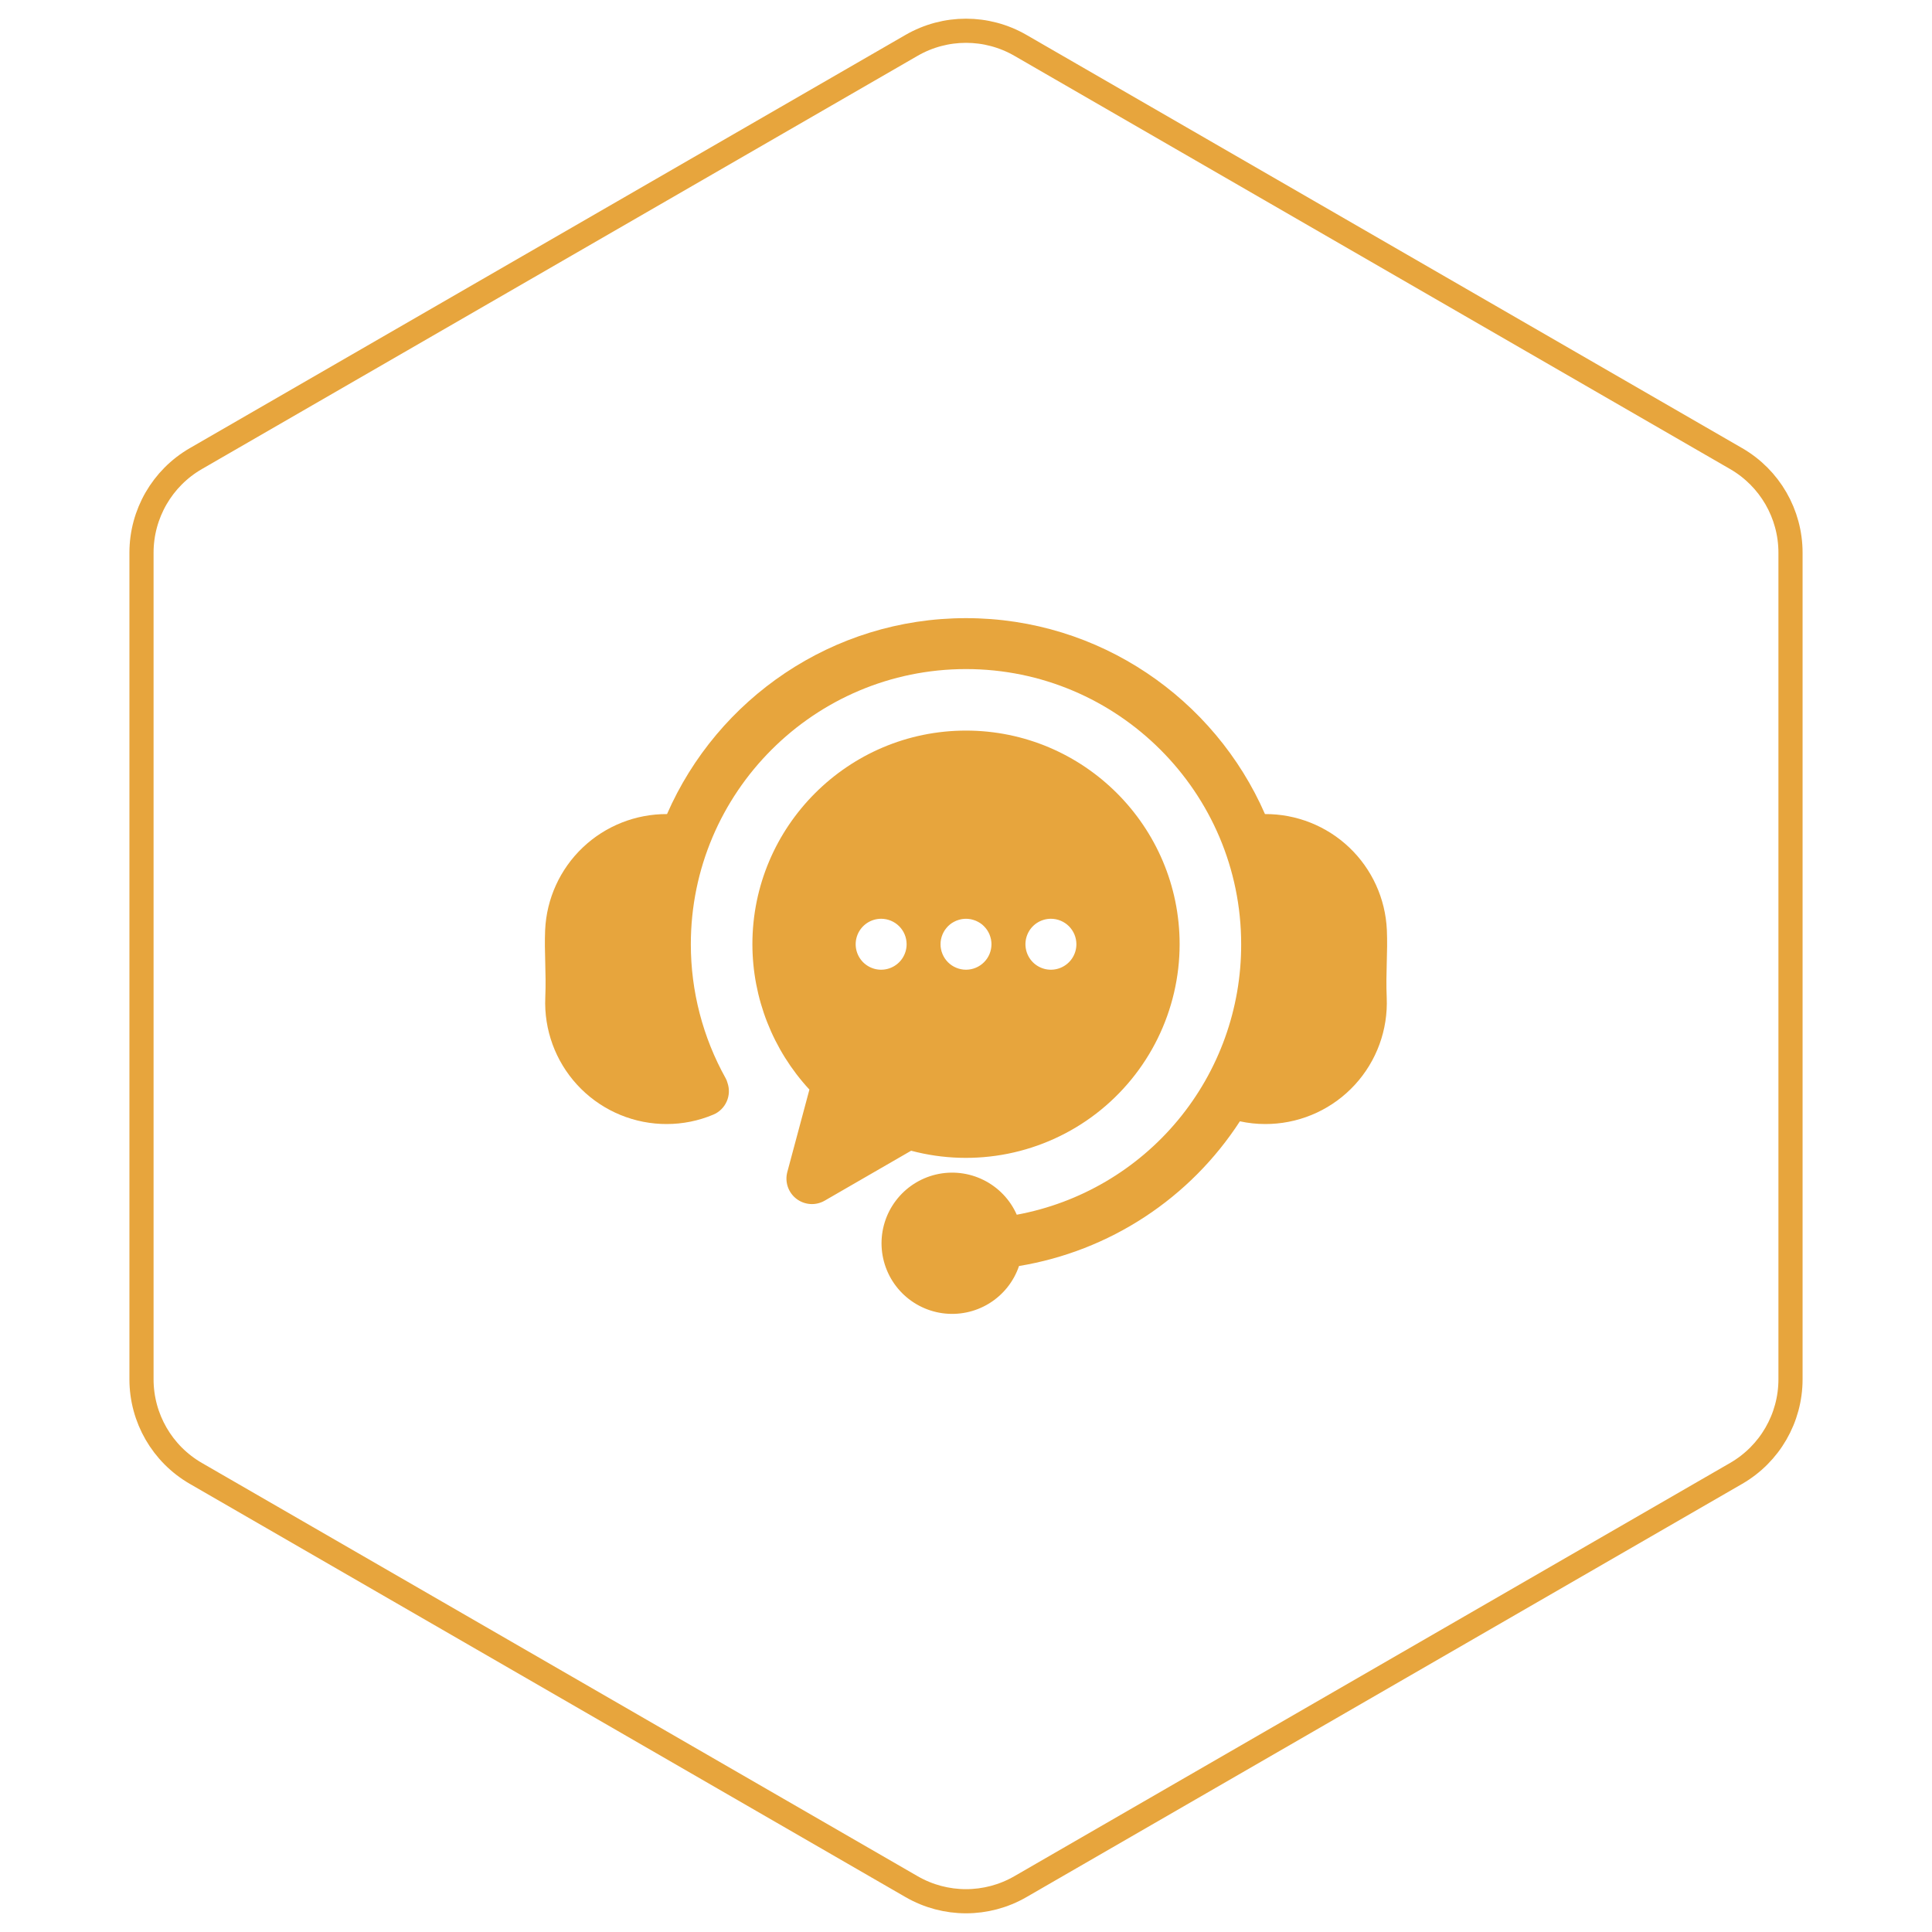
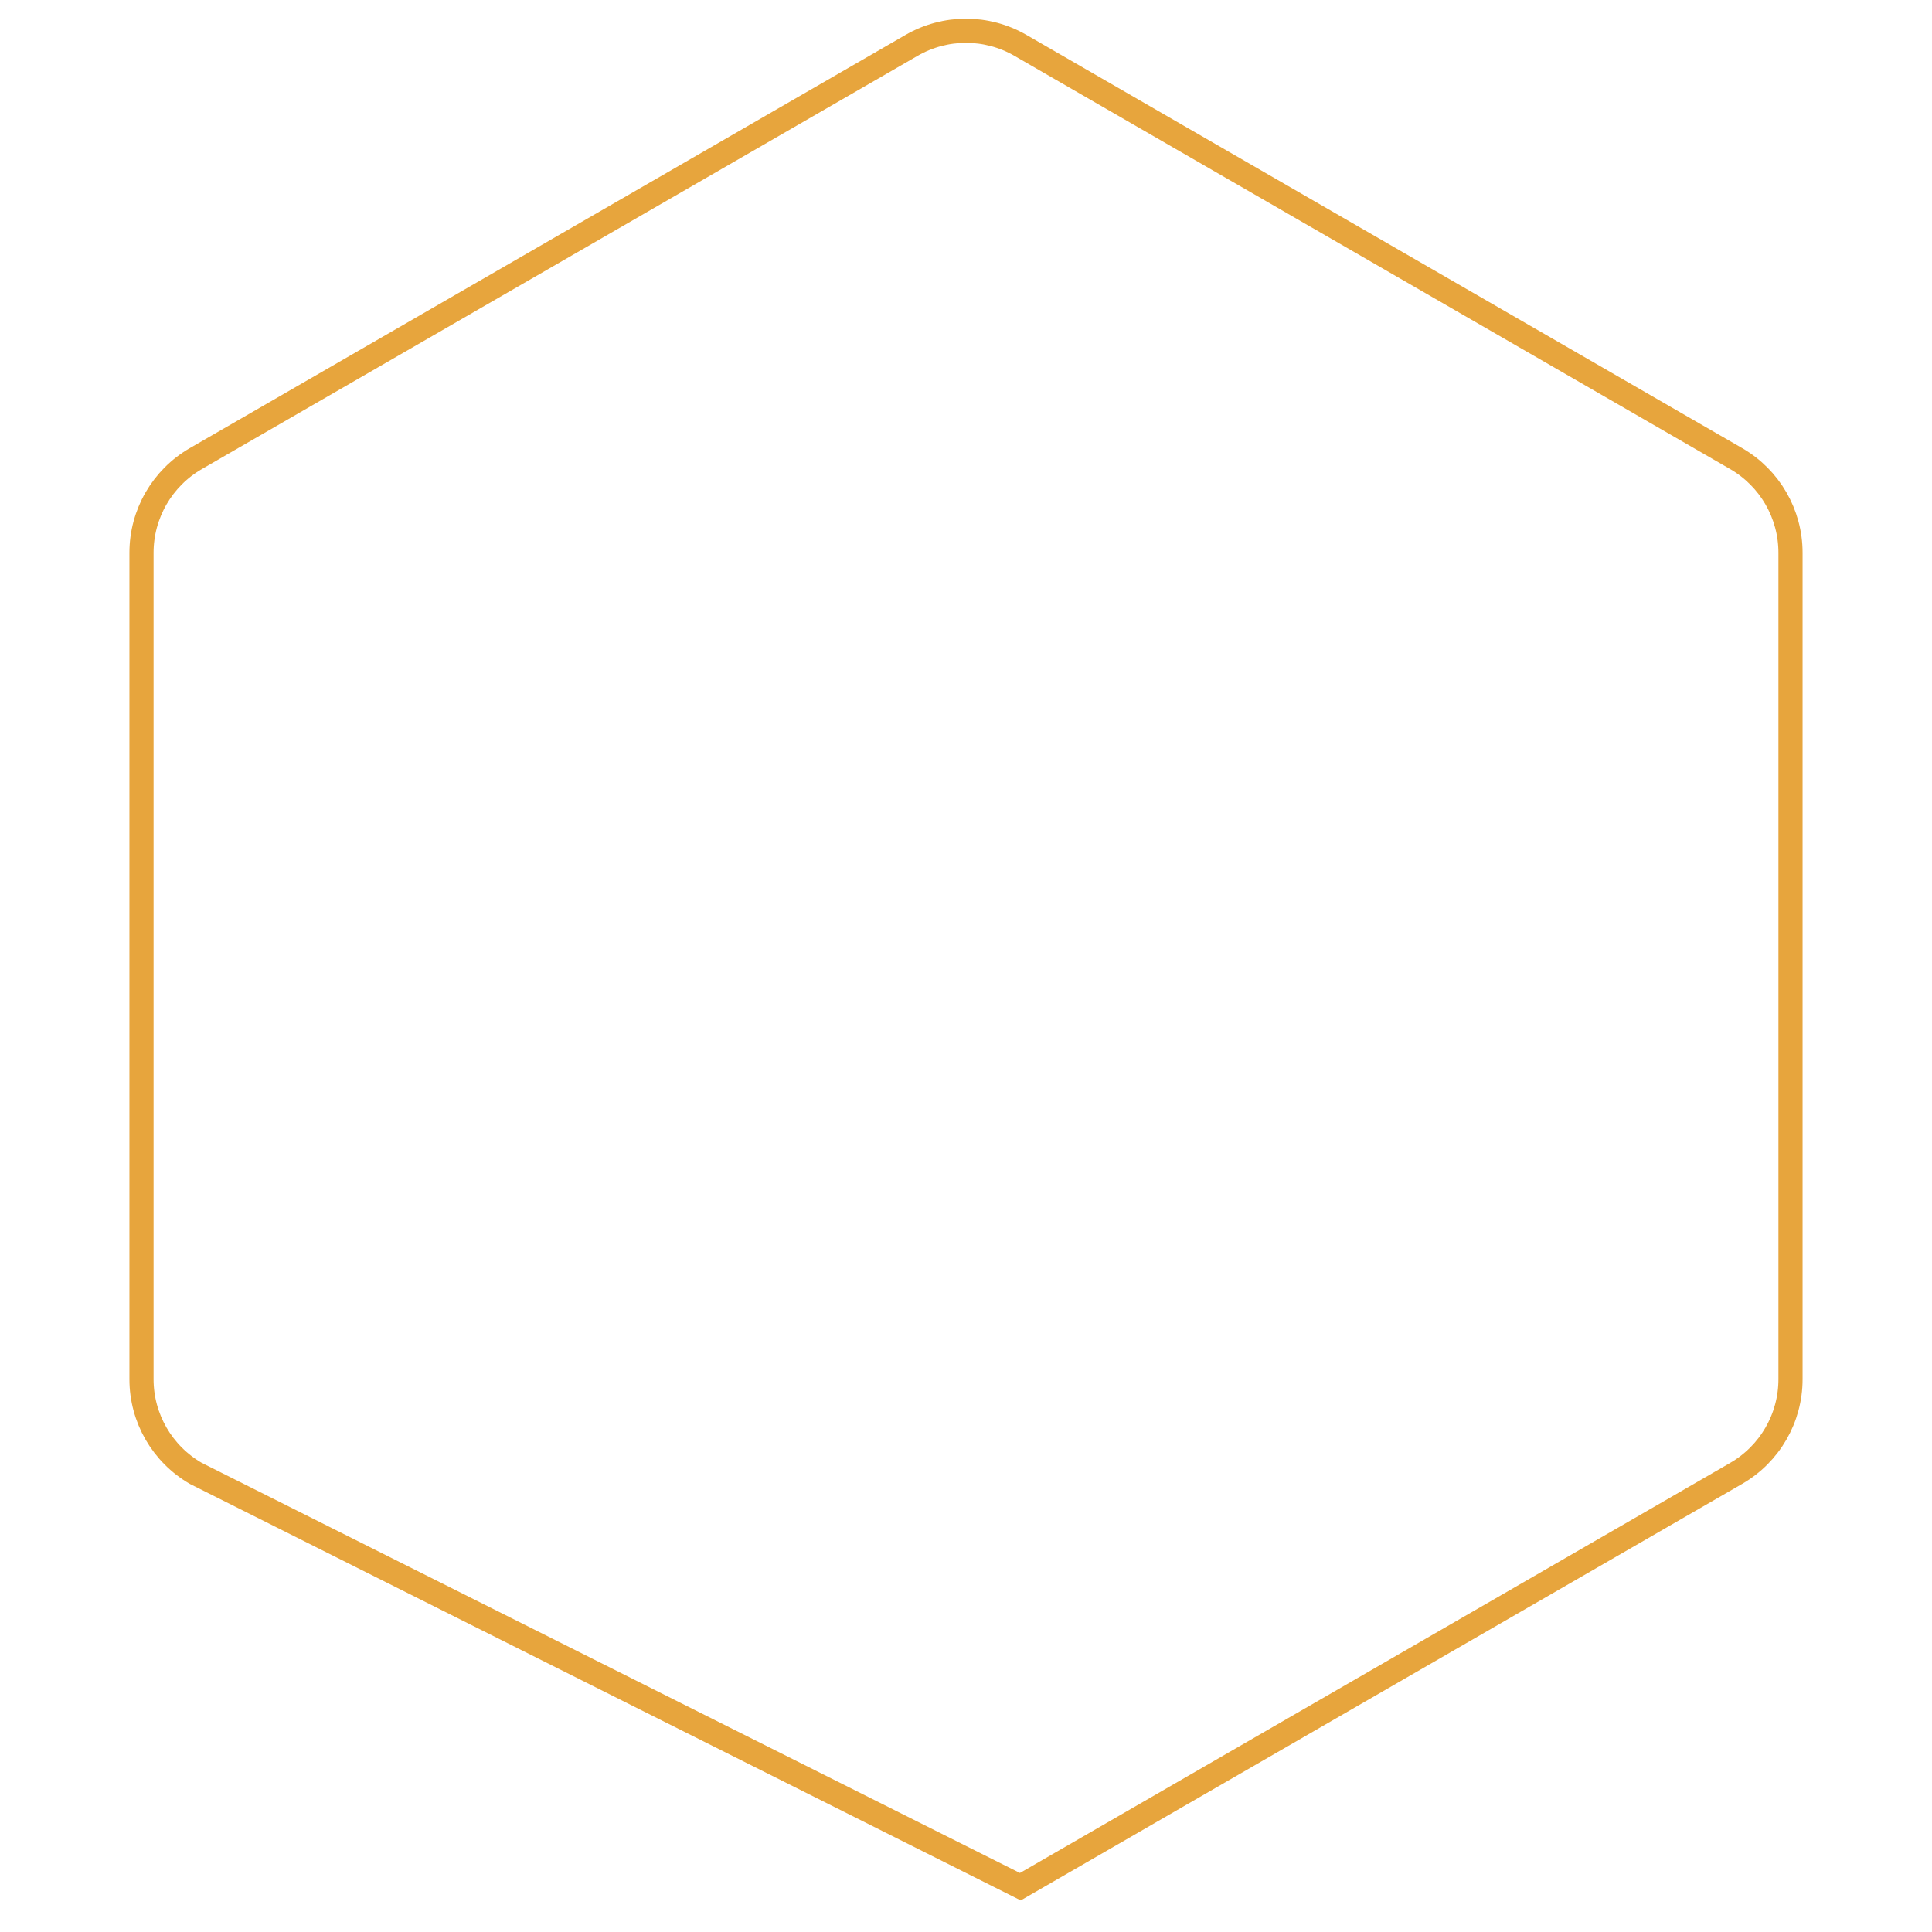
<svg xmlns="http://www.w3.org/2000/svg" width="80" height="80" viewBox="0 0 80 80" fill="none">
-   <path d="M57.421 41.311C57.477 42.64 57.003 43.937 56.103 44.917C55.204 45.897 53.953 46.48 52.623 46.539C52.546 46.543 52.468 46.544 52.391 46.544C52.038 46.544 51.686 46.506 51.341 46.431C50.317 48.011 48.975 49.36 47.4 50.392C45.826 51.424 44.053 52.116 42.195 52.423C41.976 53.069 41.537 53.617 40.956 53.974C40.375 54.33 39.688 54.472 39.013 54.376C38.338 54.279 37.718 53.95 37.26 53.445C36.802 52.94 36.535 52.29 36.505 51.609C36.475 50.928 36.684 50.258 37.096 49.715C37.508 49.171 38.096 48.789 38.76 48.633C39.424 48.478 40.121 48.559 40.731 48.864C41.342 49.168 41.827 49.675 42.102 50.299C44.717 49.816 47.079 48.43 48.777 46.383C50.475 44.336 51.401 41.758 51.394 39.099C51.394 32.816 46.283 27.705 40 27.705C33.717 27.705 28.606 32.816 28.606 39.099C28.605 41.042 29.102 42.952 30.048 44.649C30.08 44.705 30.104 44.765 30.12 44.828C30.211 45.082 30.201 45.361 30.092 45.608C29.983 45.855 29.784 46.051 29.535 46.155C28.924 46.412 28.269 46.544 27.607 46.544C27.529 46.544 27.451 46.542 27.373 46.539C26.044 46.479 24.794 45.895 23.895 44.915C22.997 43.935 22.523 42.639 22.579 41.31C22.601 40.78 22.589 40.308 22.577 39.85C22.565 39.42 22.553 38.975 22.573 38.511C22.631 37.213 23.189 35.989 24.13 35.094C25.071 34.199 26.322 33.703 27.62 33.709C29.705 28.938 34.469 25.596 40 25.596C45.531 25.596 50.295 28.938 52.38 33.709C53.678 33.702 54.93 34.198 55.871 35.093C56.812 35.988 57.369 37.212 57.427 38.51C57.447 38.975 57.435 39.42 57.423 39.85C57.411 40.307 57.398 40.781 57.421 41.311ZM48.846 39.099C48.845 40.454 48.533 41.791 47.934 43.007C47.335 44.222 46.465 45.284 45.391 46.111C44.317 46.937 43.067 47.505 41.739 47.772C40.41 48.038 39.038 47.997 37.728 47.649L34.148 49.717C33.967 49.821 33.759 49.87 33.551 49.856C33.343 49.842 33.144 49.767 32.978 49.64C32.812 49.513 32.688 49.34 32.621 49.142C32.554 48.945 32.547 48.732 32.601 48.531L33.516 45.117C32.001 43.479 31.158 41.331 31.155 39.099C31.155 34.22 35.122 30.252 40 30.252C44.877 30.252 48.846 34.22 48.846 39.099ZM37.541 39.099C37.541 38.819 37.43 38.551 37.232 38.353C37.034 38.156 36.766 38.044 36.486 38.044H36.484C36.276 38.045 36.072 38.107 35.899 38.223C35.726 38.339 35.591 38.504 35.511 38.697C35.432 38.89 35.411 39.102 35.452 39.306C35.493 39.511 35.594 39.698 35.741 39.846C35.889 39.993 36.077 40.093 36.281 40.134C36.486 40.174 36.698 40.153 36.89 40.073C37.083 39.993 37.248 39.858 37.363 39.685C37.479 39.511 37.541 39.308 37.541 39.099H37.541ZM41.055 39.099C41.055 39.065 41.053 39.03 41.049 38.996C41.046 38.961 41.041 38.927 41.034 38.893C41.028 38.859 41.019 38.826 41.008 38.793C40.999 38.76 40.987 38.728 40.974 38.696C40.961 38.663 40.946 38.633 40.93 38.603C40.914 38.572 40.896 38.543 40.877 38.514C40.858 38.485 40.837 38.457 40.815 38.431C40.793 38.404 40.77 38.378 40.745 38.354C40.722 38.329 40.696 38.306 40.669 38.283C40.642 38.262 40.614 38.241 40.585 38.222C40.557 38.203 40.527 38.186 40.497 38.17C40.466 38.154 40.435 38.139 40.403 38.125C40.371 38.112 40.339 38.101 40.306 38.091C40.24 38.07 40.172 38.056 40.104 38.05C40 38.04 39.896 38.045 39.794 38.065C39.76 38.072 39.727 38.081 39.694 38.091C39.661 38.1 39.628 38.112 39.597 38.125C39.565 38.139 39.533 38.154 39.503 38.17C39.473 38.186 39.443 38.203 39.414 38.222C39.386 38.241 39.358 38.262 39.332 38.283C39.304 38.306 39.279 38.329 39.254 38.354C39.23 38.378 39.206 38.404 39.185 38.431C39.163 38.457 39.142 38.485 39.123 38.514C39.104 38.543 39.086 38.572 39.07 38.603C39.054 38.633 39.039 38.664 39.026 38.696C39.013 38.727 39.001 38.76 38.991 38.793C38.981 38.826 38.973 38.859 38.966 38.893C38.959 38.927 38.954 38.961 38.95 38.996C38.947 39.03 38.946 39.065 38.946 39.099C38.946 39.134 38.947 39.169 38.95 39.203C38.954 39.237 38.959 39.272 38.966 39.305C38.973 39.339 38.981 39.373 38.991 39.406C39.001 39.439 39.013 39.471 39.026 39.503C39.039 39.535 39.054 39.566 39.07 39.596C39.086 39.627 39.105 39.656 39.123 39.685C39.142 39.714 39.163 39.741 39.185 39.768C39.206 39.795 39.23 39.821 39.254 39.845C39.279 39.869 39.304 39.893 39.332 39.915C39.358 39.937 39.386 39.957 39.414 39.976C39.443 39.995 39.473 40.013 39.503 40.029C39.564 40.061 39.628 40.088 39.694 40.108C39.727 40.118 39.761 40.126 39.794 40.133C39.862 40.147 39.931 40.154 40 40.154C40.28 40.153 40.547 40.042 40.745 39.845C40.794 39.796 40.838 39.742 40.877 39.685C40.896 39.656 40.914 39.627 40.93 39.596C40.946 39.566 40.961 39.534 40.974 39.503C40.987 39.471 40.999 39.438 41.008 39.406C41.019 39.373 41.027 39.339 41.034 39.305C41.041 39.272 41.046 39.237 41.049 39.203C41.053 39.169 41.055 39.134 41.055 39.099L41.055 39.099ZM44.571 39.099C44.571 38.819 44.459 38.551 44.262 38.353C44.064 38.156 43.795 38.044 43.516 38.044H43.514C43.305 38.045 43.102 38.107 42.928 38.223C42.755 38.339 42.62 38.504 42.541 38.697C42.461 38.89 42.441 39.102 42.482 39.306C42.523 39.511 42.623 39.698 42.771 39.846C42.918 39.993 43.106 40.093 43.311 40.134C43.515 40.174 43.727 40.153 43.92 40.073C44.112 39.993 44.277 39.858 44.393 39.685C44.509 39.511 44.571 39.308 44.571 39.099Z" fill="#E7A53D" />
-   <path d="M37.75 1.876C39.142 1.073 40.858 1.073 42.25 1.876L71.891 18.99C73.283 19.794 74.141 21.279 74.141 22.887V57.113C74.141 58.721 73.283 60.206 71.891 61.01L42.25 78.124C40.858 78.927 39.142 78.927 37.75 78.124L8.109 61.01C6.717 60.206 5.859 58.721 5.859 57.113V22.887C5.859 21.279 6.717 19.794 8.109 18.99L37.75 1.876Z" stroke="#E7A53D" />
+   <path d="M37.75 1.876C39.142 1.073 40.858 1.073 42.25 1.876L71.891 18.99C73.283 19.794 74.141 21.279 74.141 22.887V57.113C74.141 58.721 73.283 60.206 71.891 61.01L42.25 78.124L8.109 61.01C6.717 60.206 5.859 58.721 5.859 57.113V22.887C5.859 21.279 6.717 19.794 8.109 18.99L37.75 1.876Z" stroke="#E7A53D" />
</svg>